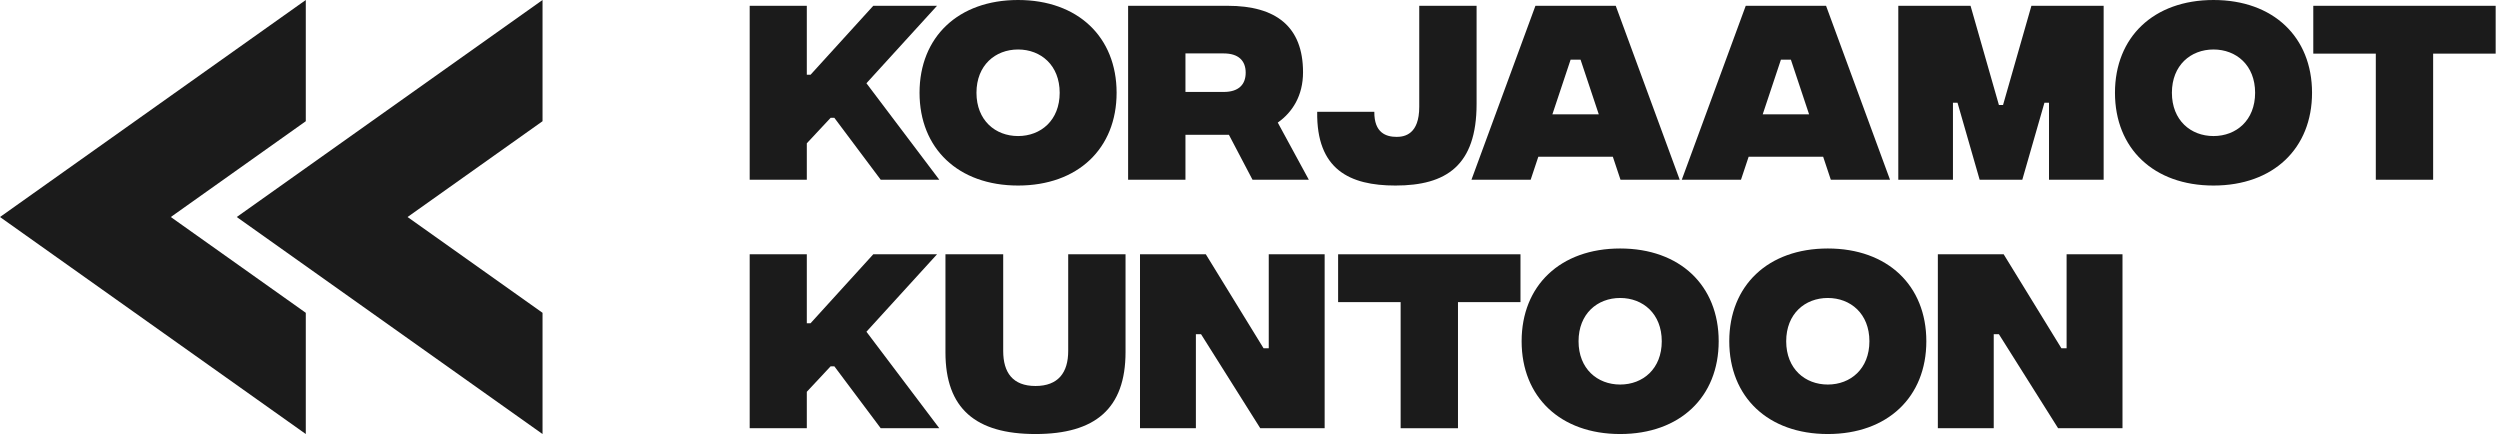
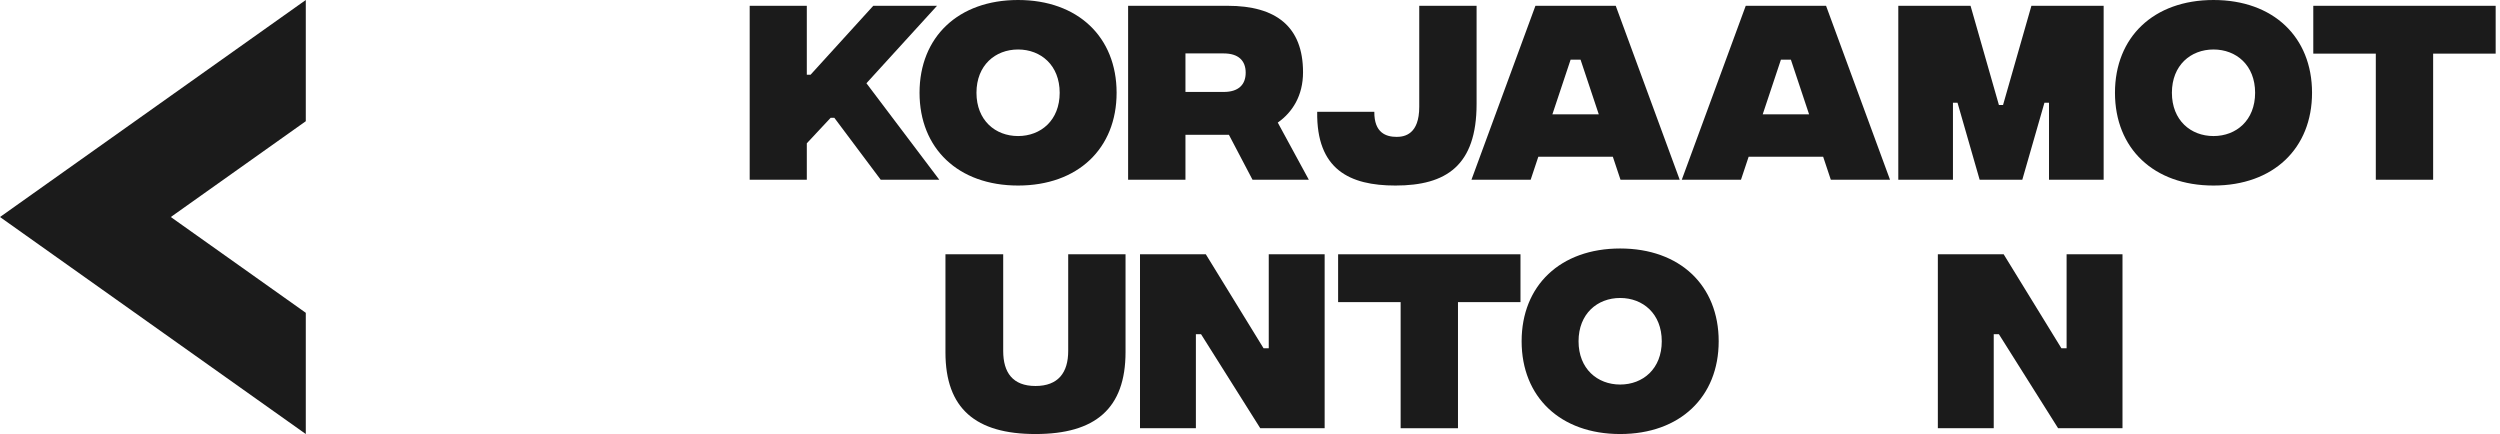
<svg xmlns="http://www.w3.org/2000/svg" width="288" height="50" viewBox="0 0 288 50" fill="none">
  <path d="M108.207 20.706L99.813 9.59L107.945 0.668H100.6L93.375 8.612H92.945V0.668H86.364V20.706H92.945V16.508L95.688 13.573H96.117L101.459 20.706H108.207Z" fill="#1B1B1B" />
  <path d="M117.282 21.374C124.174 21.374 128.633 17.104 128.633 10.687C128.633 4.27 124.174 0 117.282 0C110.39 0 105.931 4.27 105.931 10.687C105.931 17.104 110.39 21.374 117.282 21.374ZM117.282 15.673C114.659 15.673 112.489 13.86 112.489 10.687C112.489 7.514 114.659 5.701 117.282 5.701C119.905 5.701 122.075 7.514 122.075 10.687C122.075 13.86 119.905 15.673 117.282 15.673Z" fill="#1B1B1B" />
-   <path d="M150.776 20.706L147.199 14.122C148.893 12.929 150.109 11.021 150.109 8.325C150.109 3.053 146.985 0.668 141.429 0.668H129.958V20.706H136.564V15.53H141.572L144.29 20.706H150.776ZM136.564 6.155H140.975C142.645 6.155 143.503 6.966 143.503 8.373C143.503 9.781 142.645 10.592 140.975 10.592H136.564V6.155Z" fill="#1B1B1B" />
+   <path d="M150.776 20.706L147.199 14.122C148.893 12.929 150.109 11.021 150.109 8.325C150.109 3.053 146.985 0.668 141.429 0.668H129.958V20.706H136.564V15.53H141.572L144.29 20.706H150.776M136.564 6.155H140.975C142.645 6.155 143.503 6.966 143.503 8.373C143.503 9.781 142.645 10.592 140.975 10.592H136.564V6.155Z" fill="#1B1B1B" />
  <path d="M160.755 21.374C166.597 21.374 170.103 19.084 170.103 11.975V0.668H163.497V12.309C163.497 15.458 161.828 15.768 160.898 15.768C159.682 15.768 158.299 15.315 158.322 12.882H151.741C151.645 19.537 155.485 21.374 160.755 21.374Z" fill="#1B1B1B" />
  <path d="M186.682 20.706H193.502L186.133 0.668H176.881L169.512 20.706H176.332L177.214 18.058H185.799L186.682 20.706ZM178.836 13.168L180.935 6.87H182.079L184.178 13.168H178.836Z" fill="#1B1B1B" />
  <path d="M210.91 20.706H217.73L210.362 0.668H201.109L193.741 20.706H200.561L201.443 18.058H210.028L210.91 20.706ZM203.065 13.168L205.163 6.87H206.308L208.406 13.168H203.065Z" fill="#1B1B1B" />
  <path d="M218.684 20.706H224.98V11.832H225.505L228.056 20.706H232.969L235.52 11.832H236.045V20.706H242.34V0.668H234.018L230.751 12.095H230.274L227.007 0.668H218.684V20.706Z" fill="#1B1B1B" />
  <path d="M254.996 21.374C261.888 21.374 266.347 17.104 266.347 10.687C266.347 4.27 261.888 0 254.996 0C248.104 0 243.645 4.27 243.645 10.687C243.645 17.104 248.104 21.374 254.996 21.374ZM254.996 15.673C252.373 15.673 250.203 13.86 250.203 10.687C250.203 7.514 252.373 5.701 254.996 5.701C257.619 5.701 259.789 7.514 259.789 10.687C259.789 13.86 257.619 15.673 254.996 15.673Z" fill="#1B1B1B" />
  <path d="M287.5 0.668H266.491V6.178H273.693V20.706H280.298V6.178H287.5V0.668Z" fill="#1B1B1B" />
-   <path d="M108.207 49.332L99.813 38.216L107.945 29.294H100.6L93.375 37.238H92.945V29.294H86.364V49.332H92.945V45.134L95.688 42.199H96.117L101.459 49.332H108.207Z" fill="#1B1B1B" />
  <path d="M119.289 50C126.181 50 129.662 47.066 129.662 40.553V29.294H123.057V40.434C123.057 42.915 121.912 44.466 119.289 44.466C116.666 44.466 115.569 42.915 115.569 40.434V29.294H108.916V40.601C108.916 47.066 112.397 50 119.289 50Z" fill="#1B1B1B" />
  <path d="M131.328 49.332H137.766V38.502H138.362L145.183 49.332H152.599V29.294H146.16V40.124H145.564L138.911 29.294H131.328V49.332Z" fill="#1B1B1B" />
  <path d="M175.16 29.294H154.151V34.804H161.353V49.332H167.959V34.804H175.16V29.294Z" fill="#1B1B1B" />
  <path d="M186.642 50C193.534 50 197.993 45.73 197.993 39.313C197.993 32.896 193.534 28.626 186.642 28.626C179.75 28.626 175.291 32.896 175.291 39.313C175.291 45.73 179.75 50 186.642 50ZM186.642 44.299C184.019 44.299 181.849 42.486 181.849 39.313C181.849 36.14 184.019 34.327 186.642 34.327C189.265 34.327 191.435 36.14 191.435 39.313C191.435 42.486 189.265 44.299 186.642 44.299Z" fill="#1B1B1B" />
-   <path d="M210.563 50C217.455 50 221.914 45.73 221.914 39.313C221.914 32.896 217.455 28.626 210.563 28.626C203.672 28.626 199.212 32.896 199.212 39.313C199.212 45.73 203.672 50 210.563 50ZM210.563 44.299C207.94 44.299 205.77 42.486 205.77 39.313C205.77 36.14 207.94 34.327 210.563 34.327C213.186 34.327 215.356 36.14 215.356 39.313C215.356 42.486 213.186 44.299 210.563 44.299Z" fill="#1B1B1B" />
  <path d="M223.24 49.332H229.678V38.502H230.274L237.094 49.332H244.511V29.294H238.072V40.124H237.476L230.823 29.294H223.24V49.332Z" fill="#1B1B1B" />
  <path fill-rule="evenodd" clip-rule="evenodd" d="M35.227 50L0 25L35.227 0V13.964L19.677 25L35.227 36.035V50Z" fill="#1B1B1B" />
-   <path fill-rule="evenodd" clip-rule="evenodd" d="M62.5 50L27.273 25L62.5 0V13.964L46.95 25L62.5 36.035V50Z" fill="#1B1B1B" />
</svg>